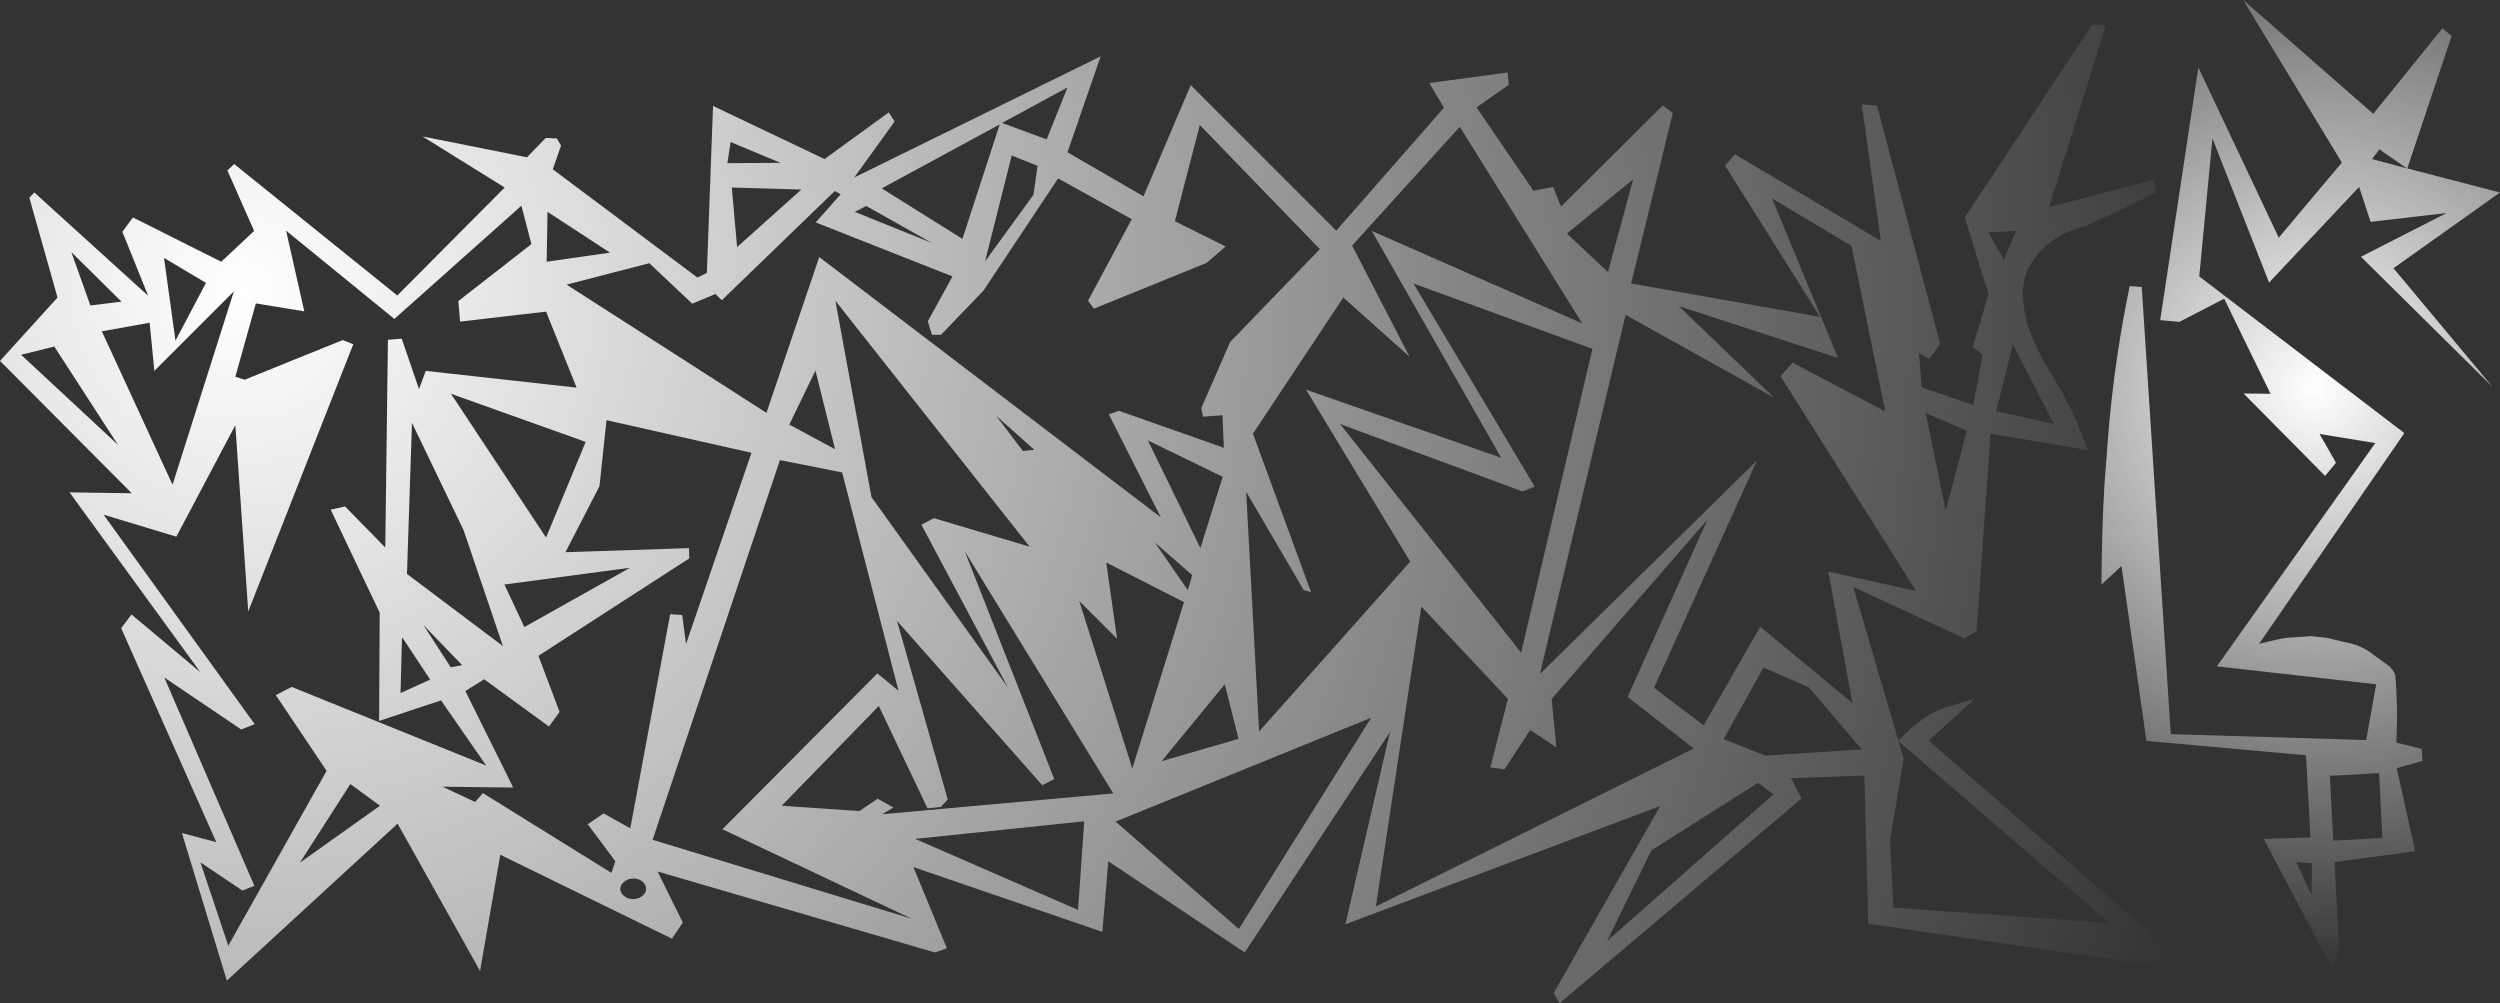
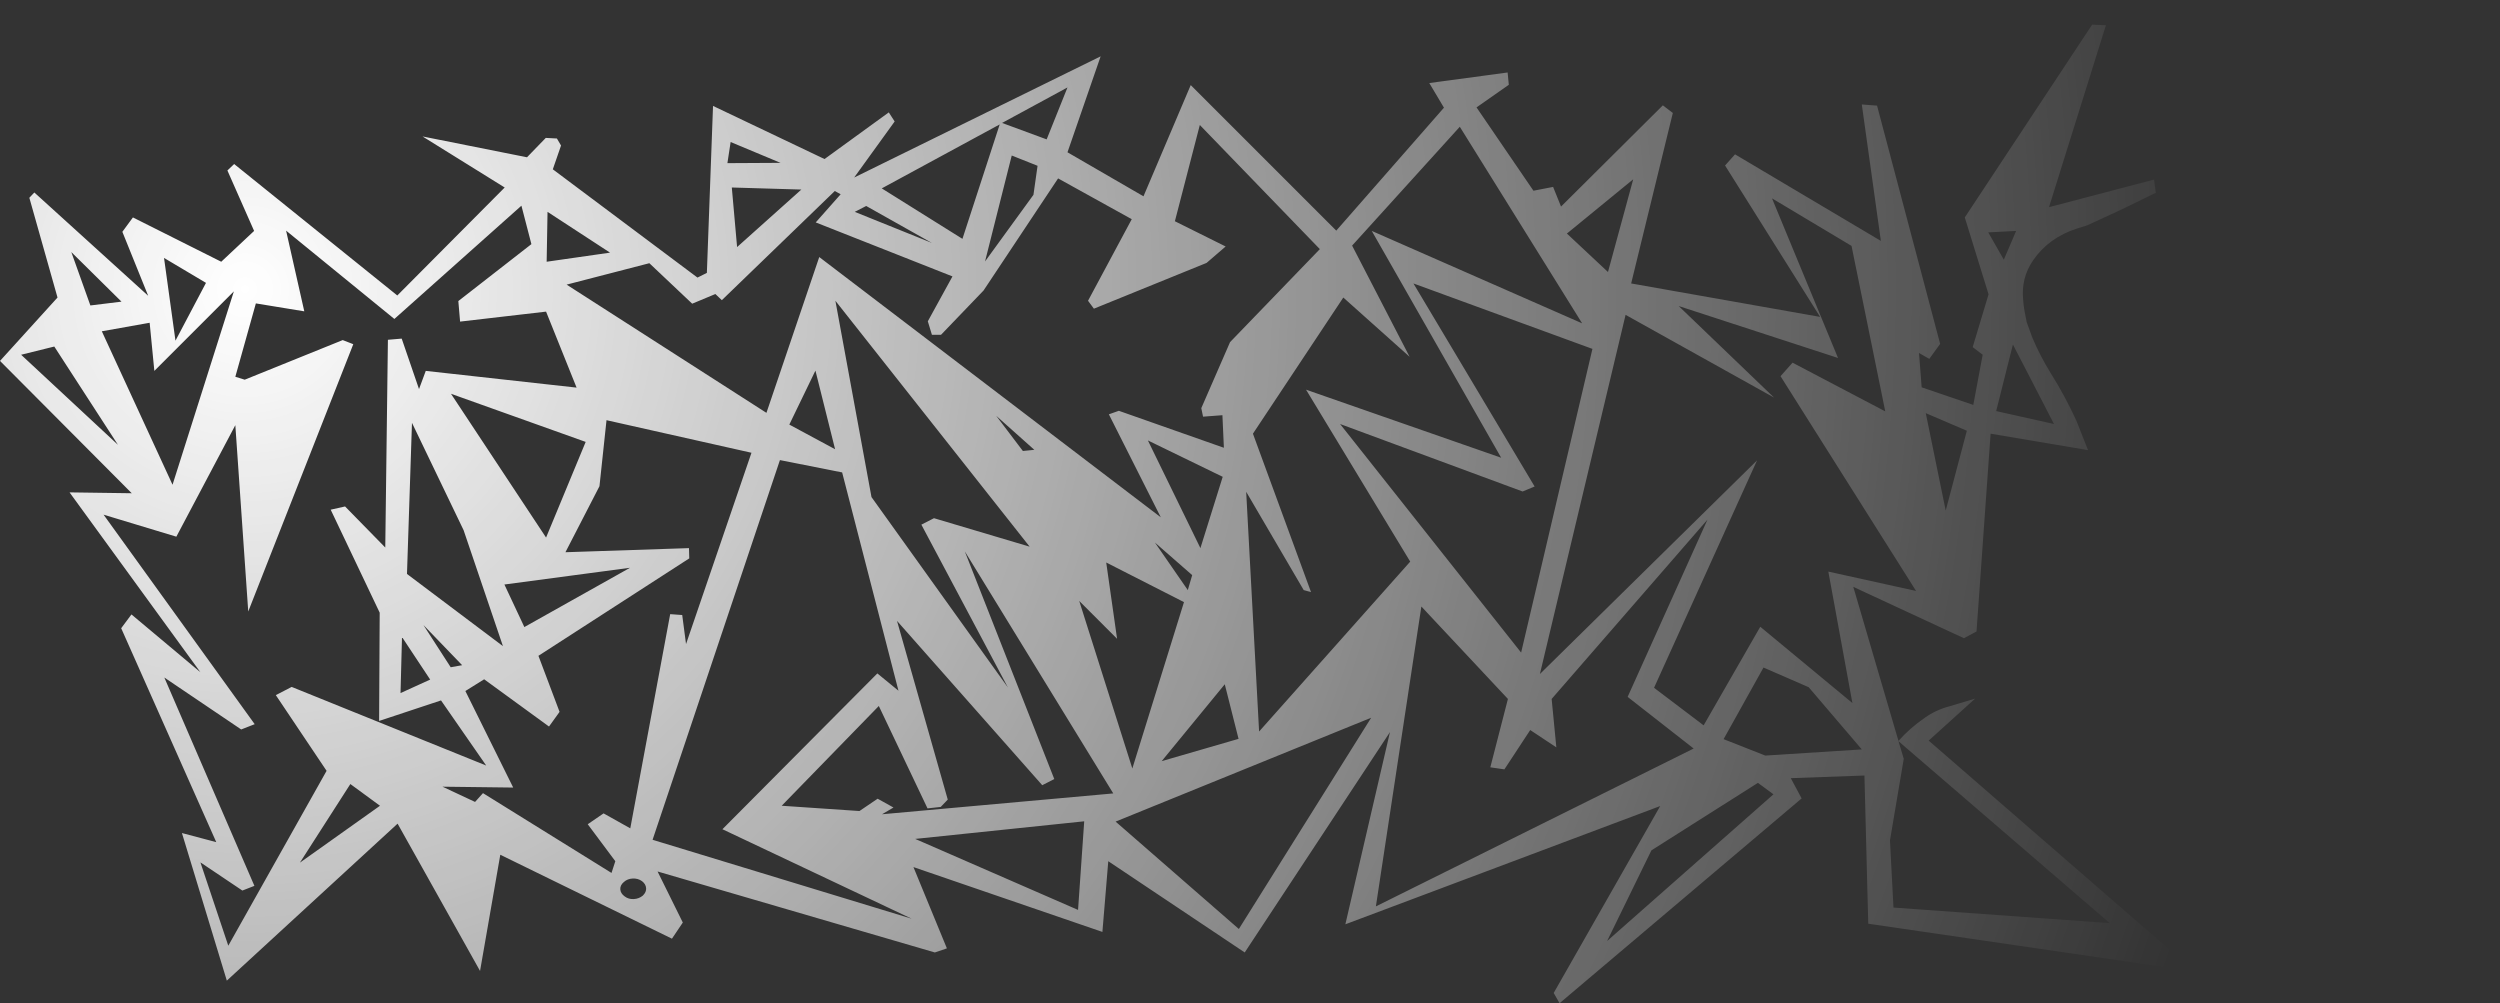
<svg xmlns="http://www.w3.org/2000/svg" height="170.95px" width="426.0px">
  <rect width="100%" height="100%" fill="#333333" stroke="none" />
  <g transform="matrix(1.0, 0.0, 0.0, 1.0, 227.6, 78.95)">
    <path d="M68.05 -52.65 L92.9 -37.9 89.65 -61.15 92.25 -60.95 103.0 -20.35 101.15 -17.8 99.4 -18.8 99.85 -12.95 108.65 -9.95 110.25 -18.5 108.55 -19.8 111.25 -28.8 107.2 -41.9 128.9 -74.75 131.25 -74.65 121.55 -43.65 139.45 -48.35 139.75 -46.1 135.25 -43.9 133.05 -42.85 128.05 -40.55 126.3 -40.0 Q121.5 -38.45 118.85 -34.6 116.75 -31.55 117.15 -27.8 117.2 -26.85 117.4 -25.85 L117.75 -24.05 118.7 -21.45 Q120.0 -18.35 121.85 -15.35 124.3 -11.45 126.2 -7.3 L128.2 -2.25 111.6 -5.05 109.2 28.65 107.05 29.8 88.2 21.05 95.9 47.3 Q97.85 45.1 100.4 43.35 102.3 42.0 104.6 41.4 L108.95 40.1 101.05 47.25 142.75 83.45 141.0 85.8 90.75 78.45 90.1 53.2 77.55 53.65 79.4 57.1 38.15 92.0 37.15 90.25 55.3 58.4 1.65 78.55 9.25 45.8 -15.5 83.35 -38.75 67.8 -39.75 79.85 -71.95 68.8 -66.25 82.65 -68.3 83.35 -115.55 69.55 -111.25 78.25 -113.1 81.0 -142.35 66.7 -145.8 86.5 -159.85 61.4 -188.95 88.15 -196.6 63.0 -190.75 64.55 -206.95 28.1 -205.2 25.75 -193.45 35.6 -215.75 4.95 -205.15 5.1 -227.6 -17.45 -217.8 -28.25 -222.6 -45.25 -221.75 -46.15 -202.35 -28.55 -206.75 -39.45 -204.95 -41.9 -189.9 -34.35 -184.3 -39.6 -188.85 -49.9 -187.7 -51.0 -159.9 -28.6 -141.6 -47.0 -155.6 -55.7 -137.8 -52.15 -134.6 -55.45 -132.7 -55.35 -132.0 -54.15 -133.4 -50.1 -108.75 -31.65 -107.15 -32.45 -106.1 -60.9 -87.1 -51.85 -76.15 -59.8 -75.15 -58.25 -82.05 -48.7 -40.05 -69.35 -45.7 -53.0 -32.75 -45.5 -24.7 -64.45 0.1 -39.65 18.45 -60.6 15.95 -64.8 29.3 -66.6 29.5 -64.5 24.0 -60.65 33.7 -46.45 37.05 -47.1 38.4 -43.75 55.75 -61.0 57.45 -59.7 50.35 -30.65 82.55 -24.95 66.35 -50.75 68.05 -52.65 M6.15 -39.6 L42.0 -23.85 21.15 -57.35 2.8 -37.1 12.6 -18.15 1.3 -28.25 -14.1 -5.05 -4.2 21.95 -5.45 21.6 -15.25 4.85 -13.05 45.7 12.7 16.75 -5.05 -12.55 28.2 -0.95 6.15 -39.6 M74.7 -11.2 L49.4 -25.3 34.8 35.9 71.8 -0.5 54.25 38.25 62.7 44.65 72.35 27.85 88.05 40.85 83.95 18.45 98.9 21.75 75.8 -14.85 77.85 -17.15 93.65 -8.85 87.9 -37.05 74.35 -45.15 85.6 -17.95 58.45 -26.8 74.7 -11.2 M50.7 -48.4 L39.4 -39.15 46.4 -32.6 50.7 -48.4 M13.25 -30.65 L33.9 3.95 31.85 4.8 0.75 -6.7 31.6 32.25 43.75 -19.5 13.25 -30.65 M115.95 -39.6 L111.2 -39.35 113.85 -34.7 115.95 -39.6 M112.55 -8.9 L122.4 -6.7 115.4 -20.25 112.55 -8.9 M100.55 -8.55 L103.95 8.05 107.55 -5.55 100.55 -8.55 M95.05 75.7 L131.9 78.35 95.9 47.35 96.8 50.35 94.45 64.25 95.05 75.7 M63.35 9.6 L36.8 40.15 37.6 48.4 33.15 45.45 28.75 52.15 26.35 51.8 29.35 40.15 14.6 24.4 6.85 75.5 61.0 48.6 49.75 39.8 63.35 9.6 M66.1 47.0 L73.2 49.8 89.65 48.75 80.6 38.15 72.9 34.8 66.1 47.0 M74.6 56.4 L71.95 54.45 53.8 65.95 46.25 81.4 74.6 56.4 M-206.9 -27.55 L-215.45 -36.0 -212.2 -26.9 -206.9 -27.55 M-218.35 -19.9 L-224.0 -18.5 -207.5 -3.15 -218.35 -19.9 M-175.75 -25.9 L-184.0 -27.25 -187.5 -14.75 -185.9 -14.25 -169.2 -21.0 -167.4 -20.3 -185.3 25.25 -187.5 -6.5 -197.55 12.5 -209.95 8.75 -184.2 44.45 -186.5 45.35 -199.6 36.5 -184.25 72.0 -186.3 72.8 -193.45 68.0 -188.7 82.2 -171.95 52.4 -180.6 39.5 -177.9 38.1 -144.75 51.5 -152.45 40.4 -163.0 43.9 -162.9 25.45 -171.25 7.9 -168.8 7.35 -161.95 14.35 -161.5 -21.05 -159.15 -21.25 -156.2 -12.65 -155.05 -15.75 -129.35 -12.9 -134.55 -25.85 -149.2 -24.15 -149.5 -27.65 -137.05 -37.35 -138.75 -43.9 -160.4 -24.6 -178.85 -39.65 -175.75 -25.9 M-199.65 -35.0 L-197.7 -20.9 -192.5 -30.75 -199.65 -35.0 M-202.1 -23.95 L-210.25 -22.5 -198.2 3.65 -187.75 -29.3 -201.3 -15.75 -202.1 -23.95 M-94.6 -51.2 L-103.1 -54.75 -103.65 -51.15 -94.6 -51.2 M-123.65 -35.9 L-134.3 -42.85 -134.45 -34.35 -123.65 -35.9 M-150.75 -11.85 L-134.55 12.65 -127.8 -3.65 -150.75 -11.85 M-84.35 -45.85 L-85.35 -46.4 -104.6 -27.8 -105.7 -28.85 -109.65 -27.2 -116.95 -34.1 -131.05 -30.45 -97.0 -8.6 -88.0 -35.15 -29.8 9.2 -38.65 -8.35 -36.95 -8.95 -19.05 -2.65 -19.3 -8.2 -22.6 -7.95 -22.9 -9.4 -18.0 -20.65 -2.7 -36.5 -23.15 -57.65 -27.4 -41.25 -18.75 -36.95 -22.0 -34.15 -41.2 -26.35 -42.2 -27.7 -34.75 -41.6 -47.3 -48.55 -60.0 -29.45 -67.25 -21.9 -68.8 -21.9 -69.5 -24.2 -65.3 -31.85 -88.6 -41.05 -84.35 -45.85 M-102.0 -36.85 L-91.05 -46.65 -102.9 -47.0 -102.0 -36.85 M-88.65 -15.8 L-93.1 -6.6 -85.3 -2.4 -88.65 -15.8 M-124.25 -7.35 L-125.45 3.9 -131.25 15.15 -110.2 14.45 -110.15 16.2 -135.85 32.8 -132.25 42.35 -134.05 44.85 -145.1 36.8 -148.3 38.8 -140.15 55.25 -152.2 55.1 -146.65 57.7 -145.3 56.2 -123.4 69.8 -122.75 67.8 -127.45 61.5 -124.75 59.65 -120.2 62.2 -113.4 25.7 -111.35 25.85 -110.7 30.8 -99.55 -1.8 -124.25 -7.35 M-55.2 -52.45 L-59.75 -34.4 -51.5 -45.75 -50.8 -50.7 -55.2 -52.45 M-56.85 -58.0 L-49.25 -55.2 -45.7 -64.05 -56.85 -58.0 M-80.0 -43.85 L-81.95 -42.85 -68.8 -37.55 -80.0 -43.85 M-63.6 -38.25 L-57.25 -57.75 -77.35 -46.85 -63.6 -38.25 M-53.3 -2.1 L-51.35 -2.3 -57.85 -8.1 -53.3 -2.1 M-24.45 19.05 L-30.8 13.5 -25.2 21.6 -24.45 19.05 M-39.1 16.9 L-37.25 29.9 -43.7 23.45 -34.65 52.0 -25.85 23.65 -39.1 16.9 M-18.9 37.65 L-29.65 50.75 -16.55 46.95 -18.9 37.65 M-19.25 2.3 L-32.0 -3.9 -23.05 14.45 -19.25 2.3 M-55.85 38.2 L-70.6 10.45 -68.45 9.35 -52.15 14.2 -85.25 -27.7 -79.1 5.75 -55.85 38.2 M-74.5 38.75 L-84.1 1.55 -94.7 -0.55 -116.4 64.15 -72.25 77.6 -104.5 62.35 -78.1 35.8 -74.5 38.75 M-50.0 54.85 L-74.75 26.85 -66.1 57.3 -67.3 58.55 -69.55 58.8 -77.85 41.35 -94.4 58.35 -81.15 59.25 -78.05 57.15 -75.35 58.65 -77.3 59.8 -37.9 56.25 -63.2 15.0 -47.95 53.8 -50.0 54.85 M-42.85 61.0 L-71.65 64.0 -43.9 76.1 -42.85 61.0 M-16.5 79.35 L6.05 43.35 -37.5 61.05 -16.5 79.35 M-148.85 34.4 L-155.45 27.55 -150.8 34.75 -148.85 34.4 M-159.1 29.6 L-159.35 39.15 -154.3 36.85 -159.1 29.6 M-138.25 27.9 L-120.25 17.8 -141.65 20.65 -138.25 27.9 M-148.6 11.4 L-157.4 -6.9 -158.25 18.85 -141.9 31.15 -148.6 11.4 M-118.2 71.2 Q-118.9 70.7 -119.8 70.75 -120.7 70.8 -121.3 71.35 -121.95 71.9 -121.9 72.6 -121.85 73.3 -121.15 73.8 -120.5 74.3 -119.6 74.25 -118.7 74.2 -118.05 73.65 -117.45 73.05 -117.5 72.4 -117.55 71.7 -118.2 71.2 M-162.85 58.35 L-167.9 54.65 -176.5 68.05 -162.85 58.35" fill="url(#gradient0)" fill-rule="evenodd" stroke="none" />
-     <path d="M137.35 -30.05 L142.3 46.15 175.6 47.15 177.3 37.65 150.15 34.6 177.15 -3.45 167.65 -5.0 170.45 -0.1 168.6 2.15 154.7 -11.9 159.3 -11.85 151.4 -28.05 143.75 -24.1 140.5 -24.4 147.0 -67.45 160.7 -38.45 171.45 -51.25 154.65 -78.95 176.8 -59.55 188.6 -74.15 190.15 -72.8 182.6 -50.25 198.4 -46.15 180.25 -33.25 197.1 -13.05 174.7 -35.2 189.3 -42.65 176.35 -41.15 174.4 -47.1 159.05 -30.8 149.4 -55.35 147.15 -31.85 182.1 -5.15 157.35 30.75 160.3 30.05 161.85 29.75 166.25 29.45 167.6 29.6 169.0 29.75 171.8 30.45 Q173.85 30.75 175.7 31.8 L179.7 34.7 180.35 35.6 180.55 36.1 180.7 37.9 180.85 41.7 180.85 43.7 180.75 47.6 185.05 48.65 185.2 50.7 180.8 51.95 183.95 66.1 170.2 67.95 170.95 82.2 170.05 86.65 158.15 64.0 166.1 63.75 165.35 49.75 138.15 47.3 133.9 17.5 130.5 20.65 Q130.5 12.15 131.0 3.6 L131.7 -5.55 Q132.75 -17.9 135.3 -30.2 L137.35 -30.05 M182.55 -50.25 L177.85 -53.5 176.6 -51.85 182.55 -50.25 M169.4 53.25 L170.0 64.3 178.35 63.85 177.8 52.8 169.4 53.25 M166.35 68.15 L163.7 67.95 166.3 73.6 166.35 68.15" fill="url(#gradient1)" fill-rule="evenodd" stroke="none" />
  </g>
  <defs>
    <radialGradient cx="0" cy="0" gradientTransform="matrix(0.424, 0.0, 0.0, 0.424, -185.85, -29.65)" gradientUnits="userSpaceOnUse" id="gradient0" r="819.2" spreadMethod="pad">
      <stop offset="0.0" stop-color="#ffffff" />
      <stop offset="1.0" stop-color="#ffffff" stop-opacity="0.0" />
    </radialGradient>
    <radialGradient cx="0" cy="0" gradientTransform="matrix(0.122, 0.0, 0.0, 0.122, 166.85, -12.9)" gradientUnits="userSpaceOnUse" id="gradient1" r="819.2" spreadMethod="pad">
      <stop offset="0.0" stop-color="#ffffff" />
      <stop offset="1.0" stop-color="#ffffff" stop-opacity="0.0" />
    </radialGradient>
  </defs>
</svg>